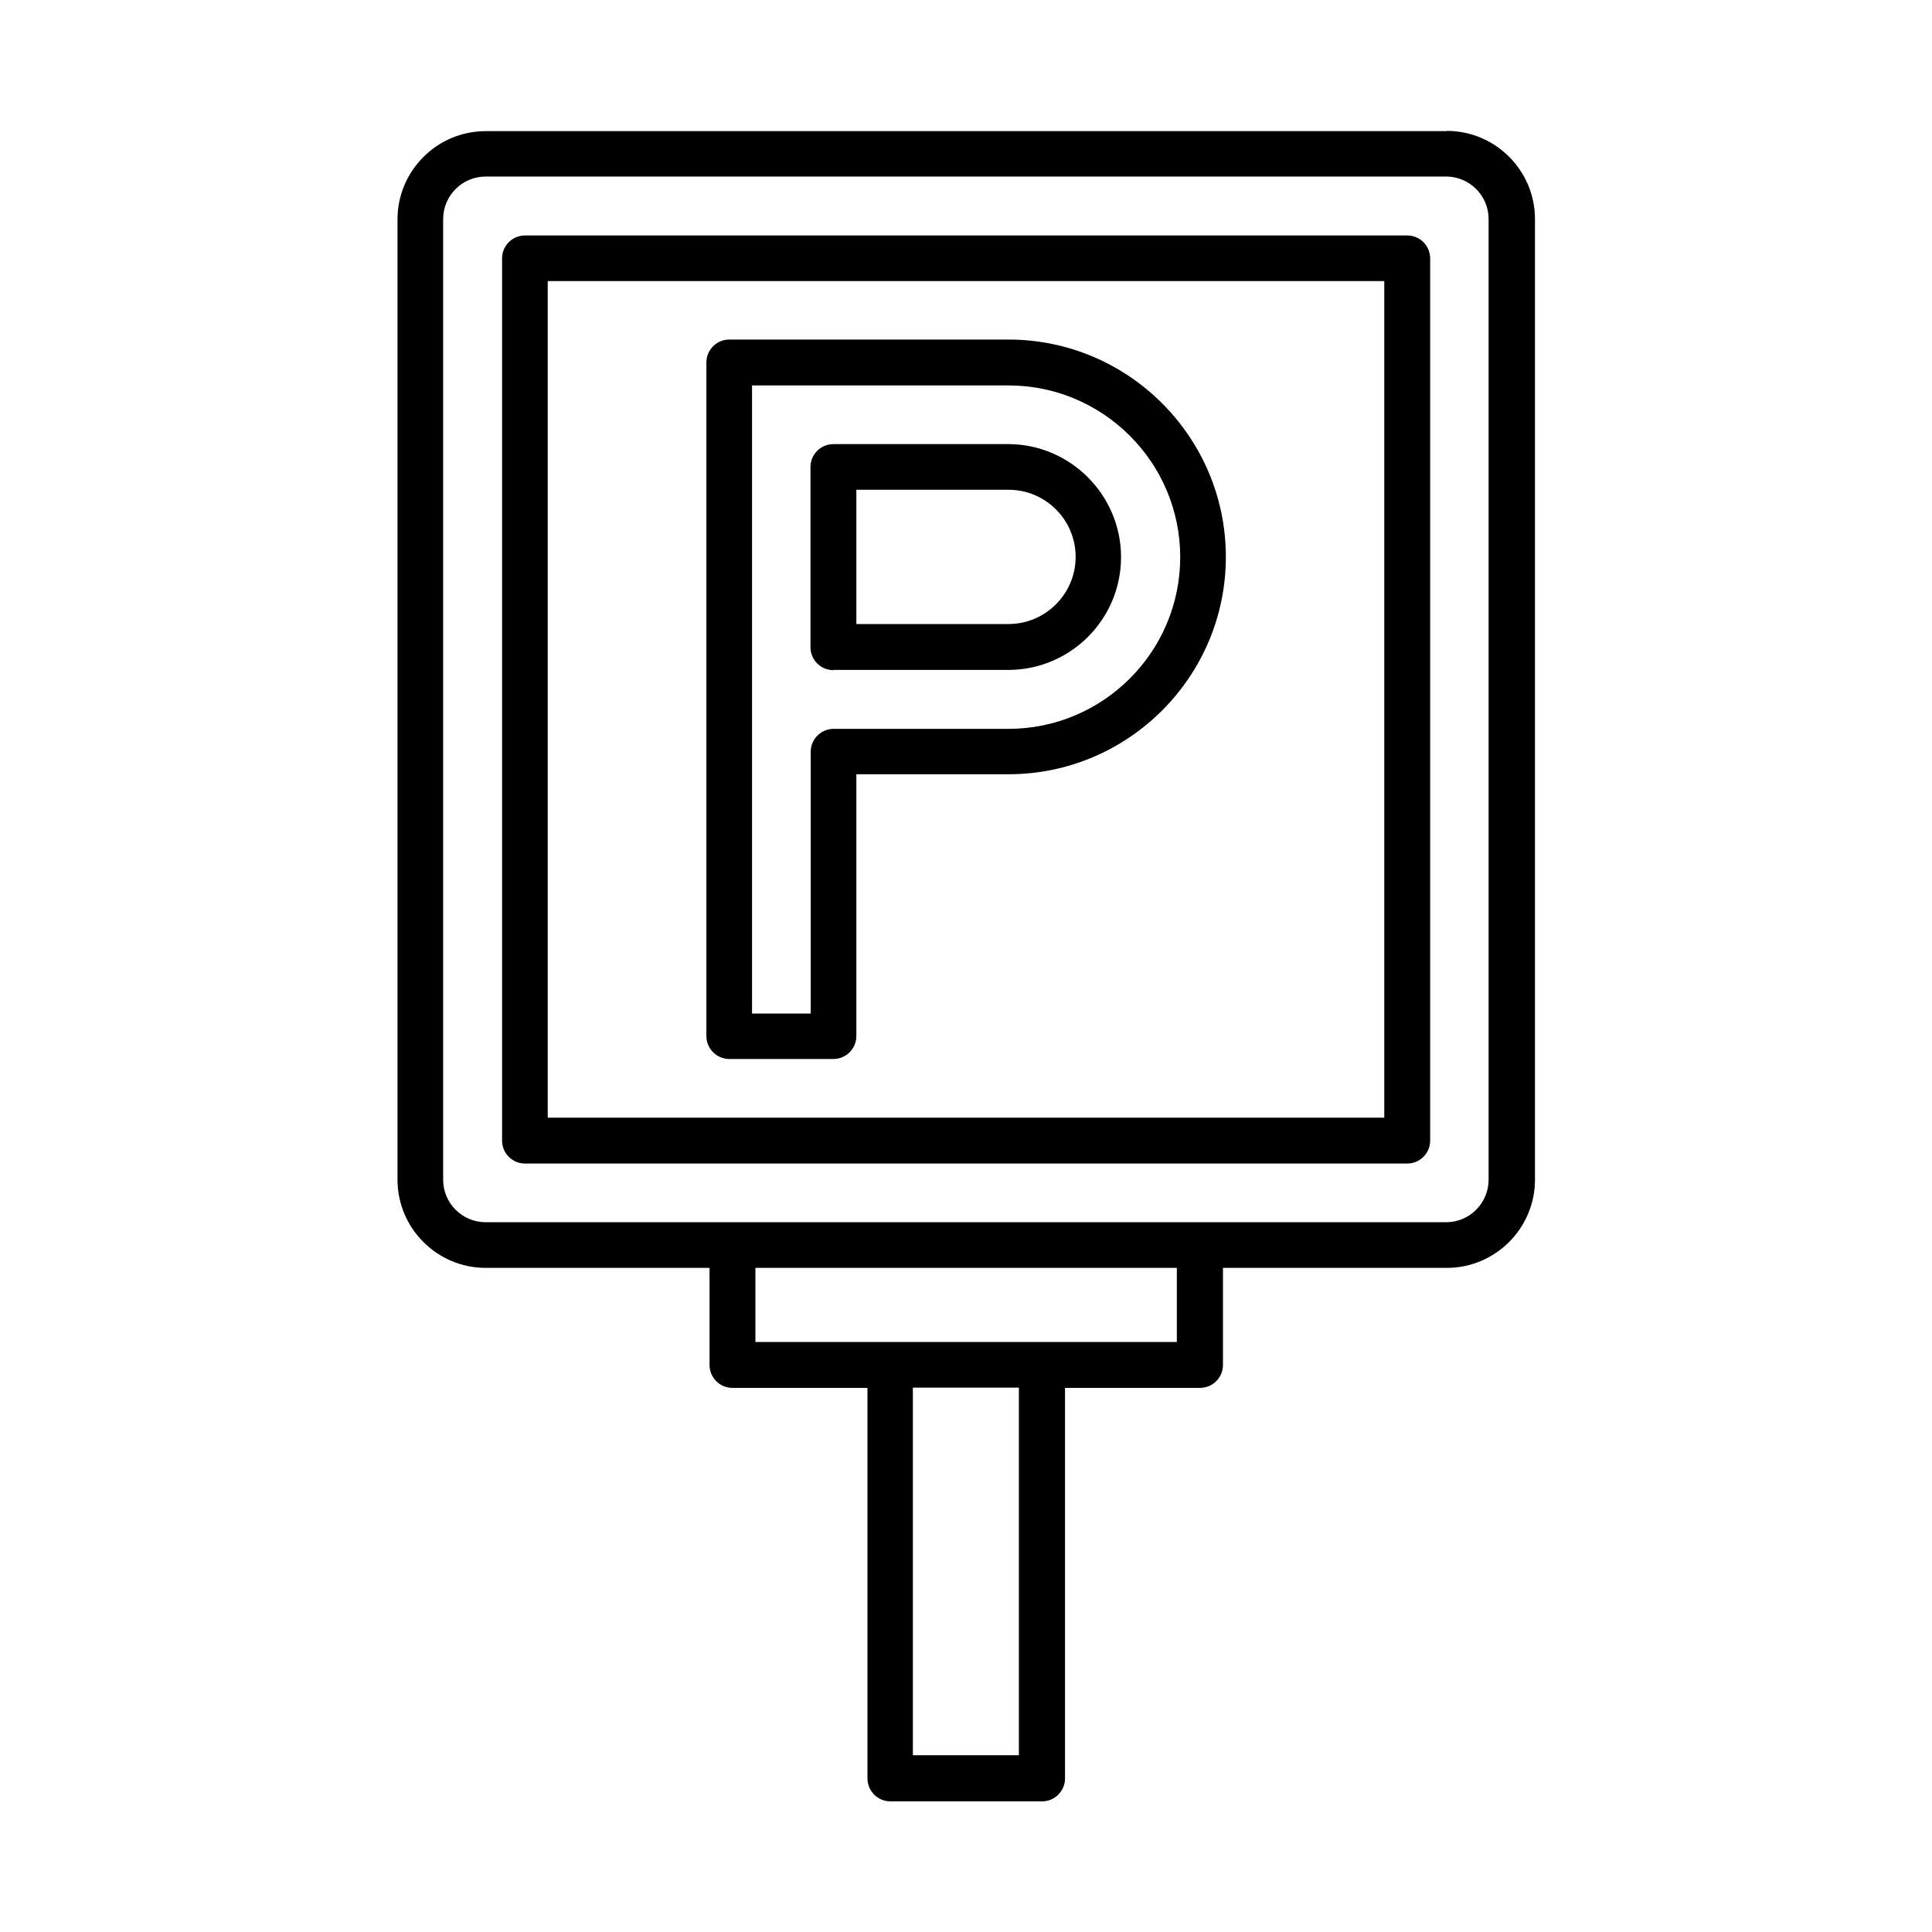
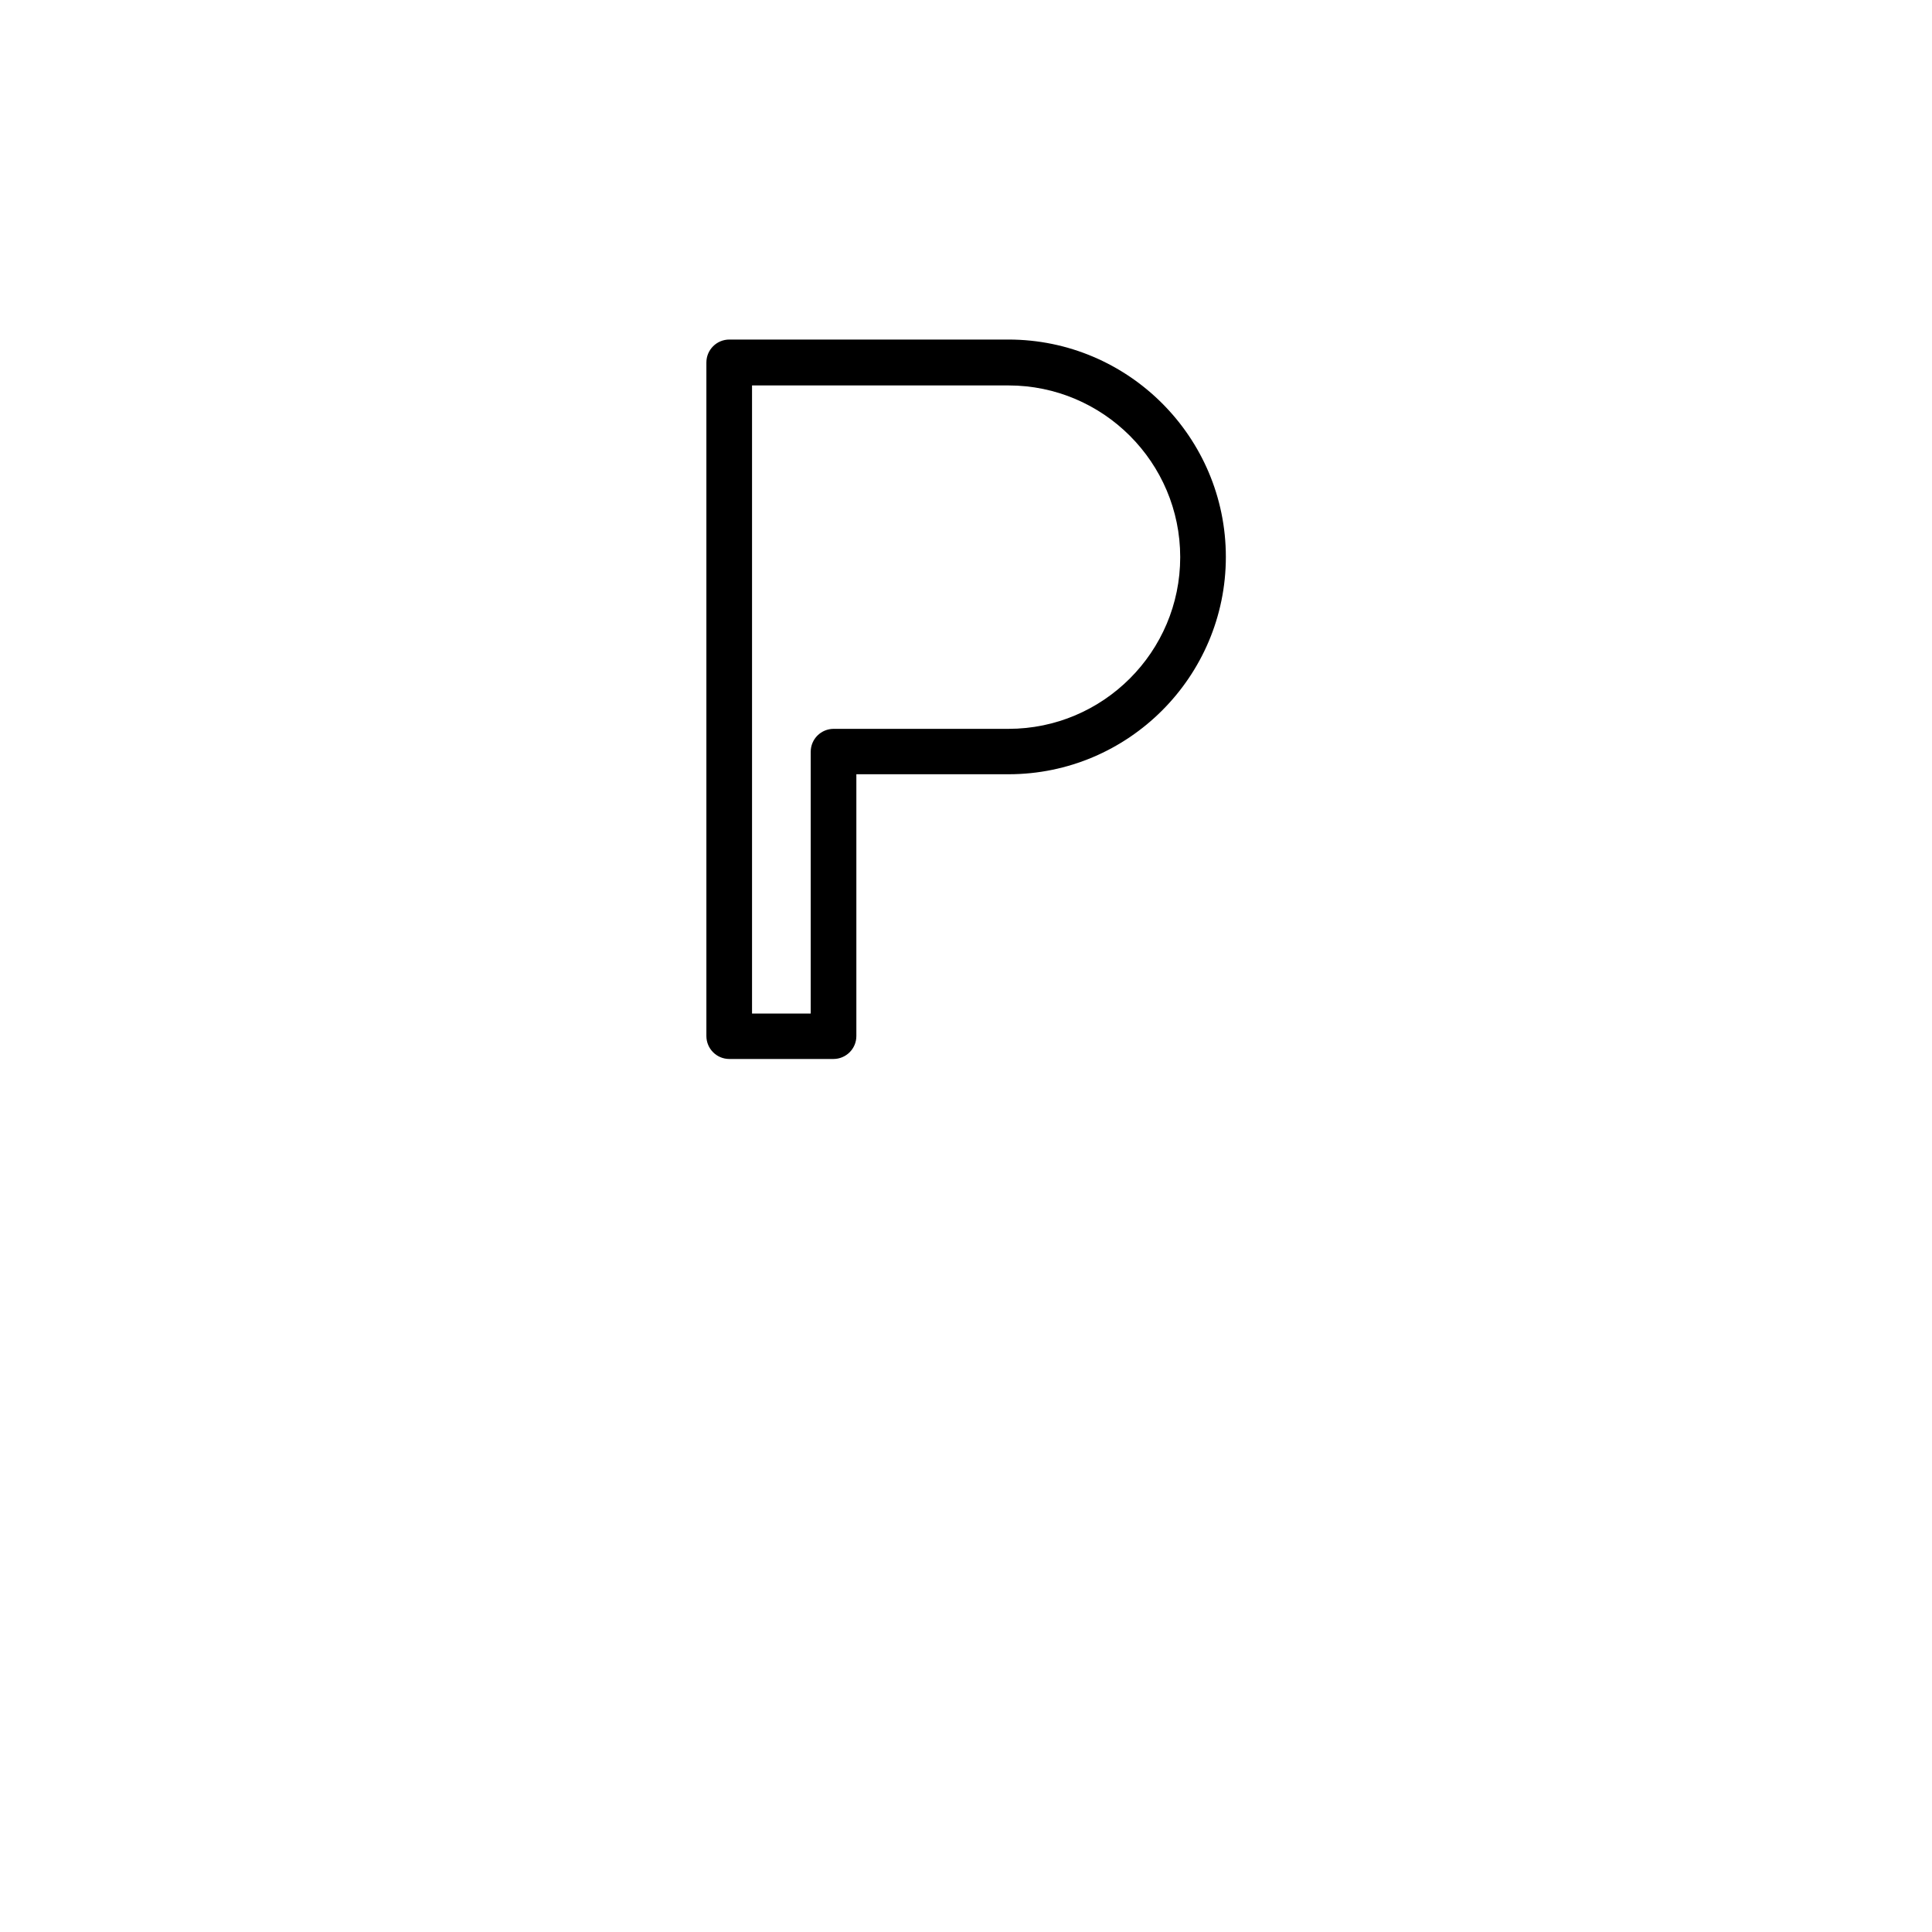
<svg xmlns="http://www.w3.org/2000/svg" id="Layer_1" data-name="Layer 1" viewBox="0 0 80 80">
-   <path d="M59.89,5.43H20.11c-2.01,0-3.65,1.64-3.65,3.65v39.77c0,2.01,1.64,3.65,3.65,3.65h9.27v4.02c0,.52.42.95.95.95h5.59v16.17c0,.52.42.95.95.95h6.28c.52,0,.95-.42.95-.95v-16.17h5.59c.52,0,.95-.42.95-.95v-4.02h9.27c2.01,0,3.65-1.64,3.65-3.65V9.07c0-2.01-1.64-3.65-3.65-3.65ZM42.19,72.68h-4.39v-15.22h4.39v15.22ZM48.73,55.57h-17.45v-3.07h17.45v3.07ZM61.64,48.85c0,.97-.79,1.76-1.76,1.76H20.11c-.97,0-1.76-.79-1.76-1.76V9.07c0-.97.79-1.76,1.76-1.76h39.77c.97,0,1.76.79,1.76,1.76v39.77Z" />
-   <path d="M58.26,9.75H21.74c-.52,0-.95.42-.95.95v36.53c0,.52.42.95.95.95h36.53c.52,0,.95-.42.95-.95V10.7c0-.52-.42-.95-.95-.95ZM57.32,46.28H22.68V11.64h34.64v34.64Z" />
-   <path d="M34.51,27.74h7.24c2.58,0,4.67-2.1,4.67-4.67s-2.1-4.68-4.67-4.68h-7.24c-.52,0-.95.42-.95.95v7.46c0,.52.42.95.95.95ZM35.46,20.28h6.3c1.54,0,2.78,1.25,2.78,2.78s-1.25,2.78-2.78,2.78h-6.3v-5.57Z" />
  <path d="M30.19,43.85h4.32c.52,0,.95-.42.95-.95v-10.84h6.3c4.96,0,9-4.04,9-9s-4.04-9-9-9h-11.56c-.52,0-.95.42-.95.95v27.89c0,.52.42.95.95.95ZM31.14,15.96h10.62c3.92,0,7.11,3.19,7.11,7.11s-3.19,7.11-7.11,7.11h-7.24c-.52,0-.95.42-.95.95v10.84h-2.43V15.96Z" />
</svg>